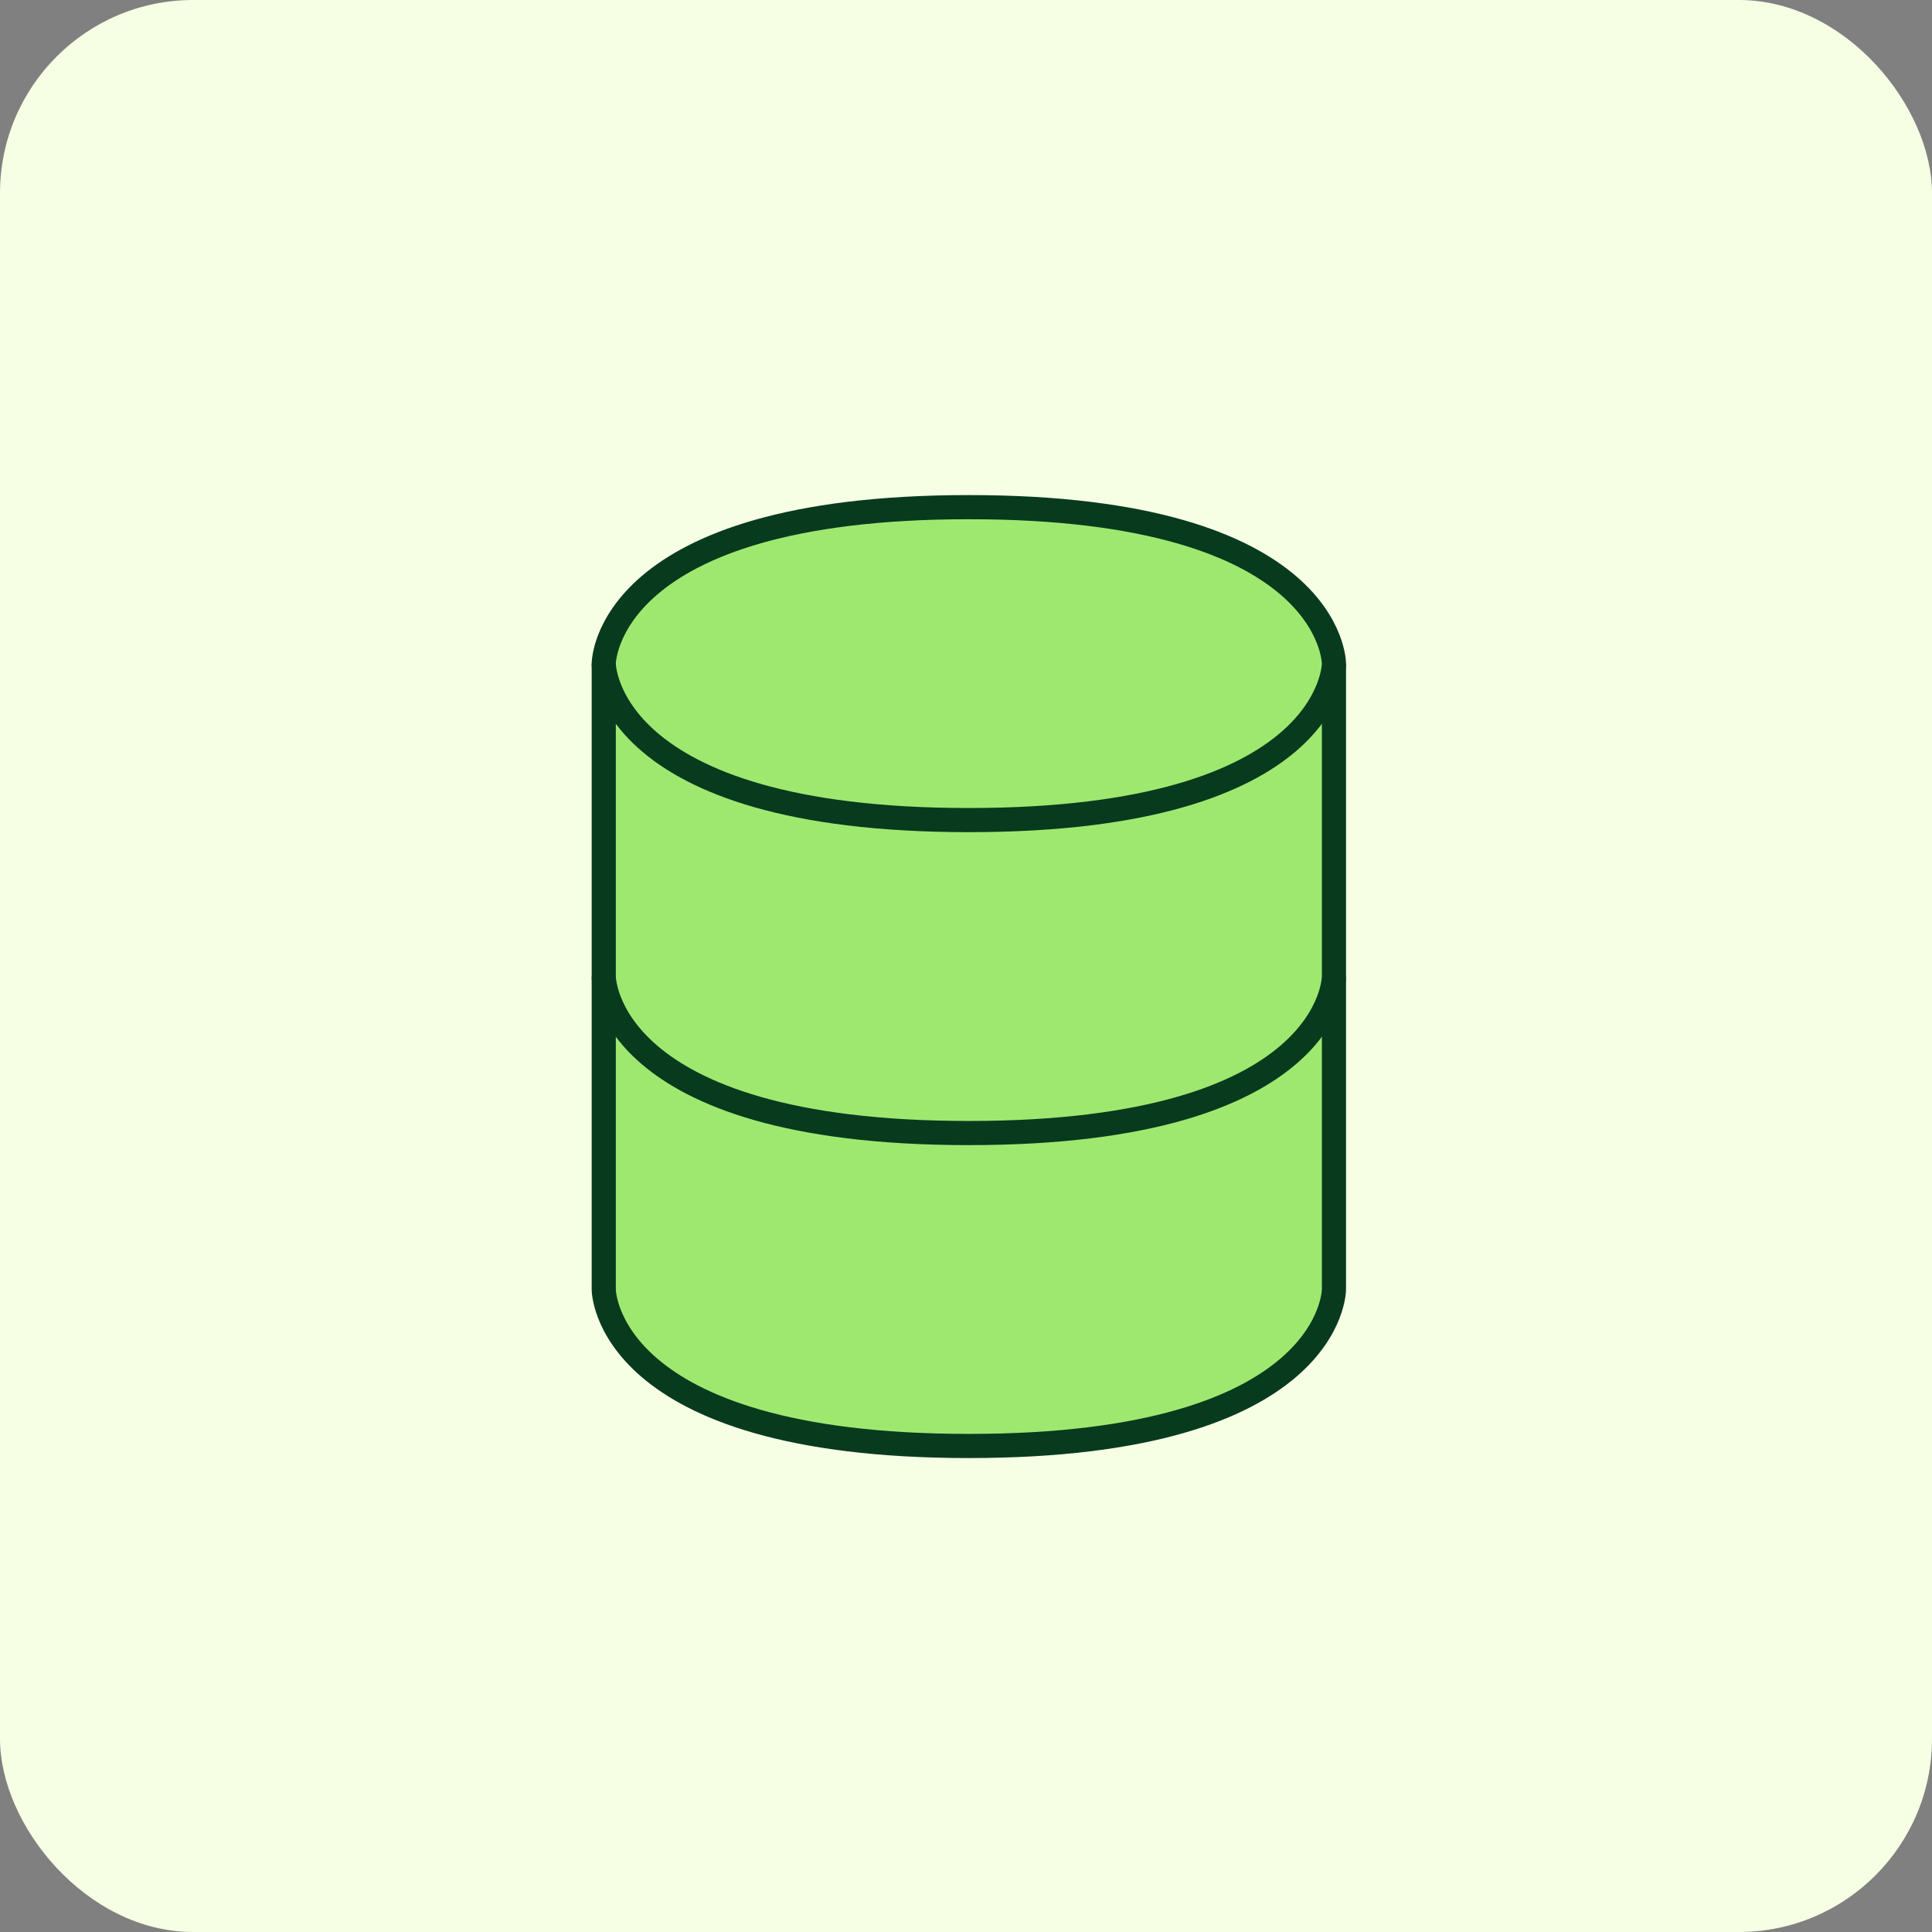
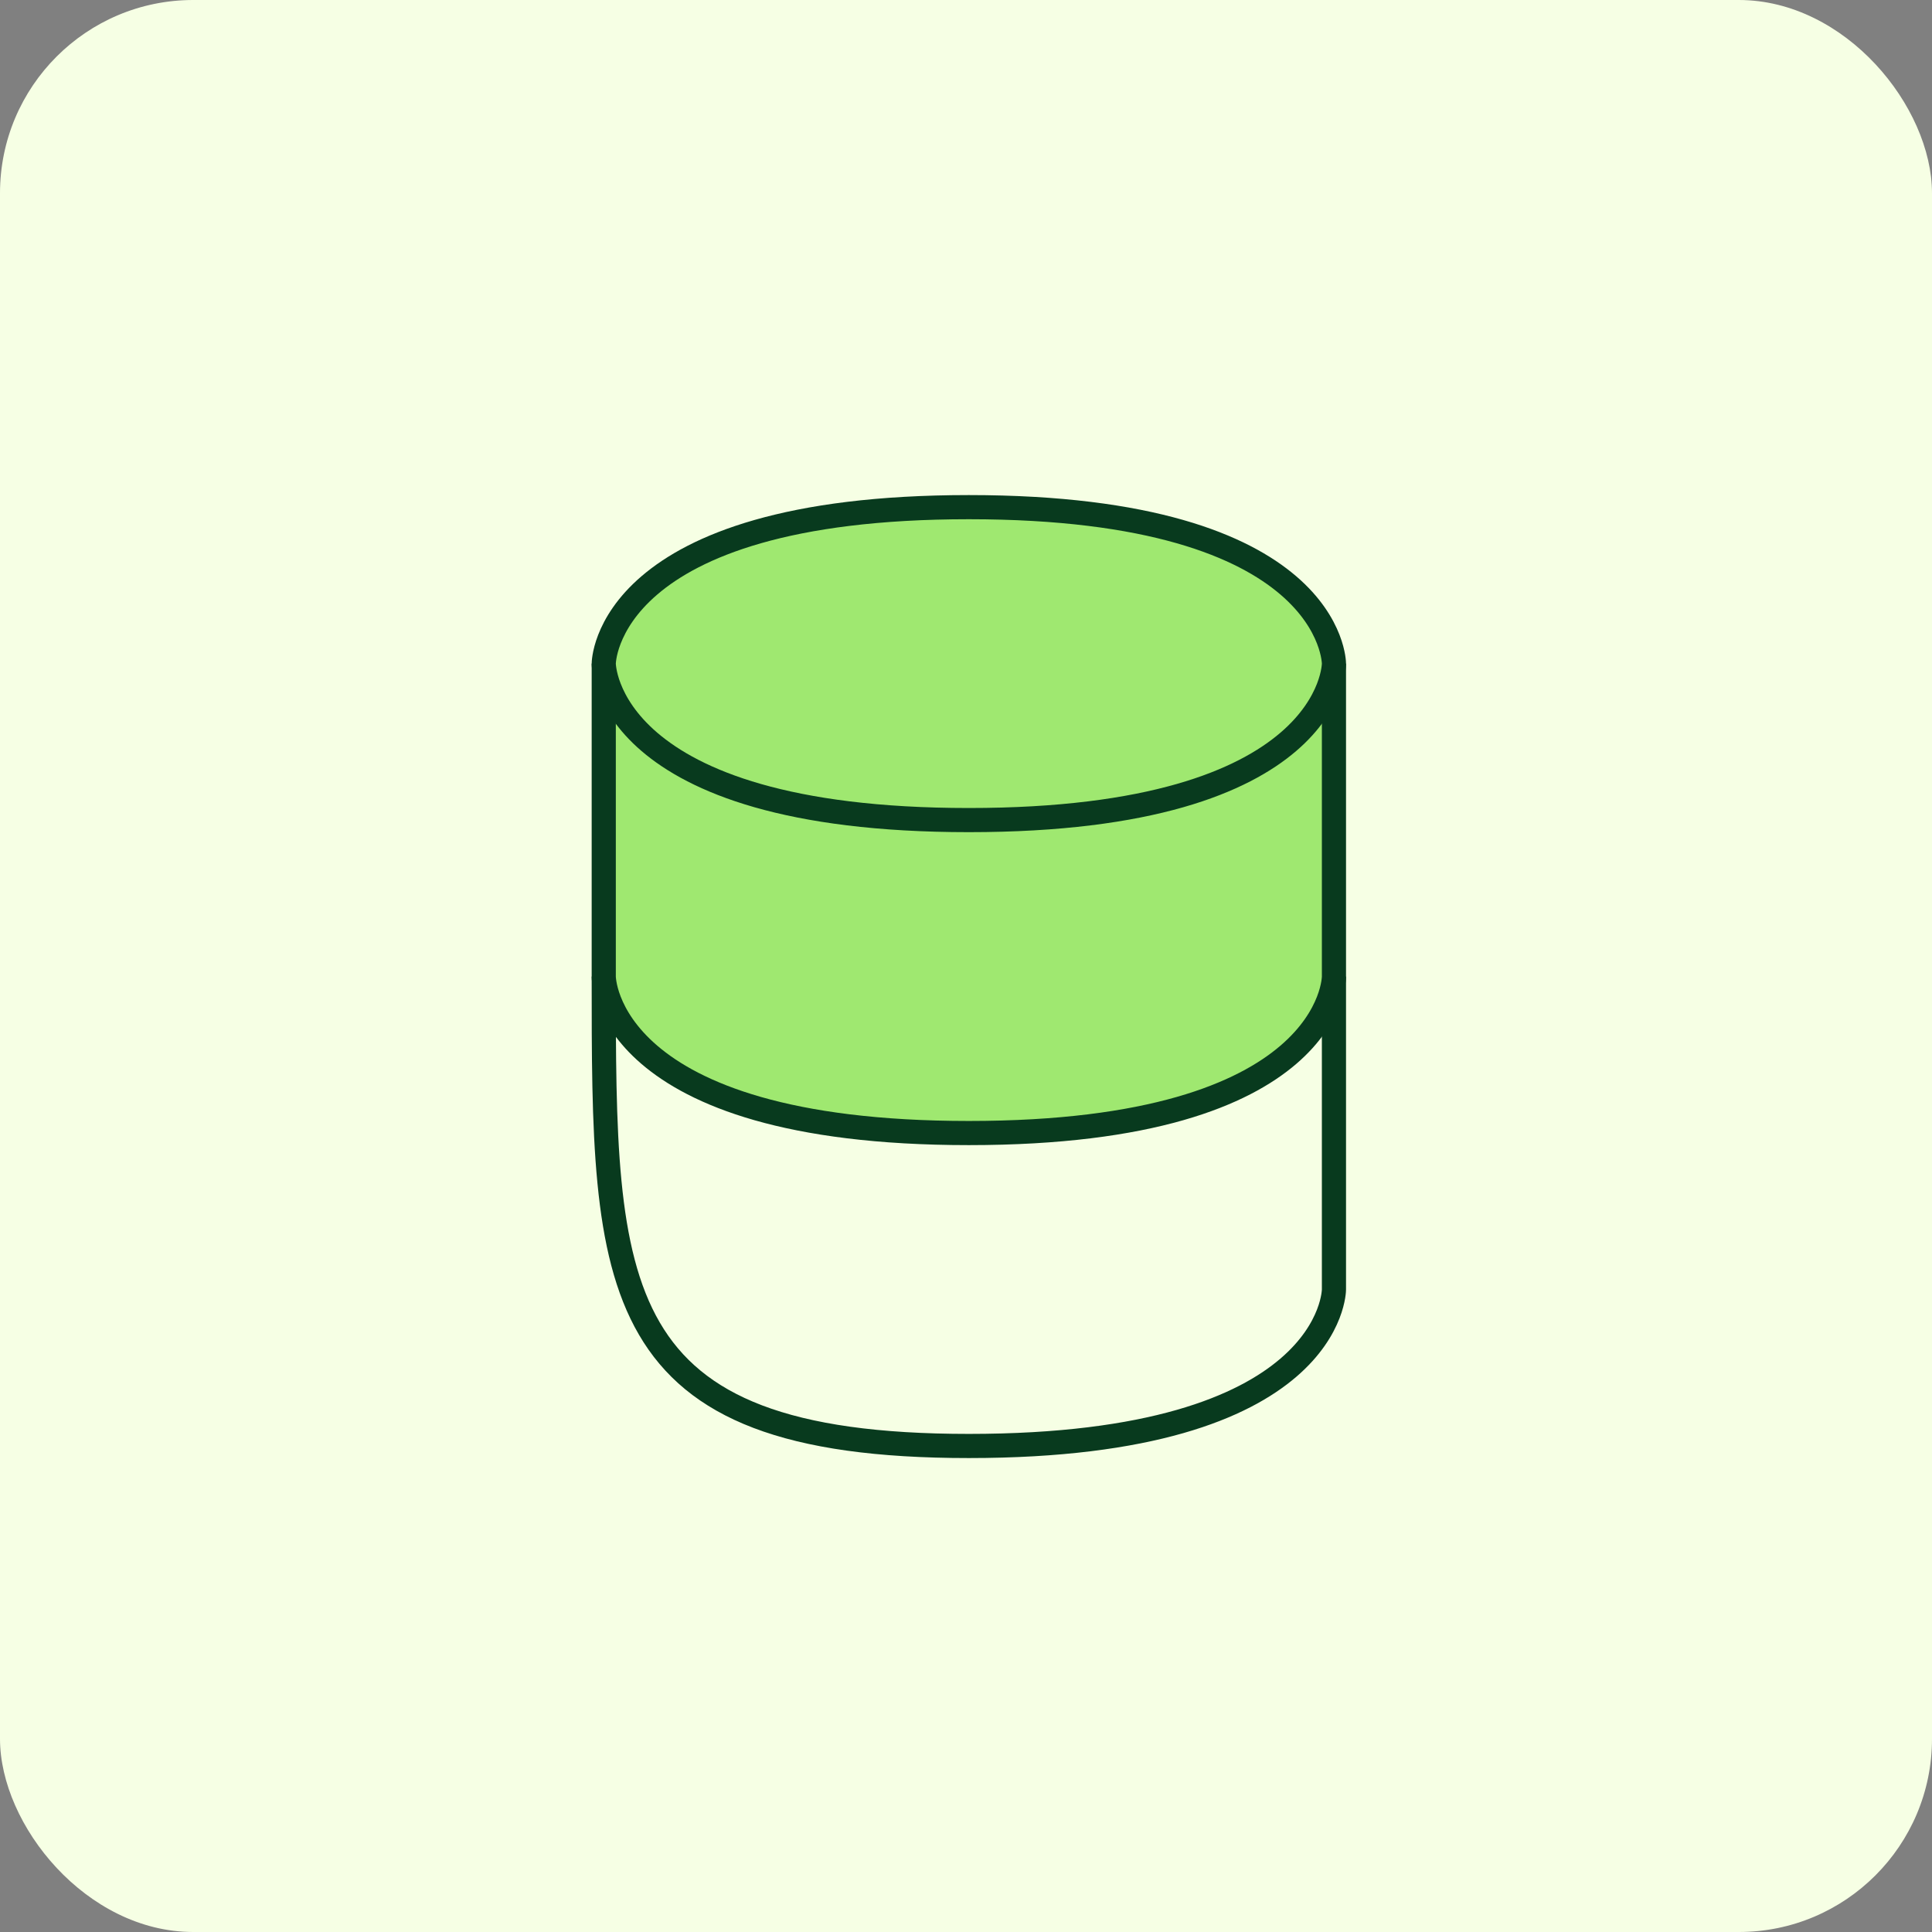
<svg xmlns="http://www.w3.org/2000/svg" width="80" height="80" viewBox="0 0 80 80" fill="none">
  <rect x="0" y="0" width="80" height="80" fill="#808080" stroke="none" />
  <rect width="80" height="80" rx="8" fill="#F6FFE4" />
-   <path d="M25 40.438V53.396C25 53.396 25 59.875 40.118 59.875C55.236 59.875 55.236 53.396 55.236 53.396V40.438" fill="#9FE870" />
-   <path d="M25 40.438V53.396C25 53.396 25 59.875 40.118 59.875C55.236 59.875 55.236 53.396 55.236 53.396V40.438" stroke="#083A1E" />
+   <path d="M25 40.438C25 53.396 25 59.875 40.118 59.875C55.236 59.875 55.236 53.396 55.236 53.396V40.438" stroke="#083A1E" />
  <path d="M25 27.48V40.438C25 40.438 25 46.917 40.118 46.917C55.236 46.917 55.236 40.438 55.236 40.438V27.48" fill="#9FE870" />
  <path d="M25 27.48V40.438C25 40.438 25 46.917 40.118 46.917C55.236 46.917 55.236 40.438 55.236 40.438V27.48" stroke="#083A1E" />
  <path d="M40.118 21C55.236 21 55.236 27.479 55.236 27.479C55.236 27.479 55.236 33.958 40.118 33.958C25 33.958 25 27.479 25 27.479C25 27.479 25 21 40.118 21Z" fill="#9FE870" stroke="#083A1E" />
</svg>